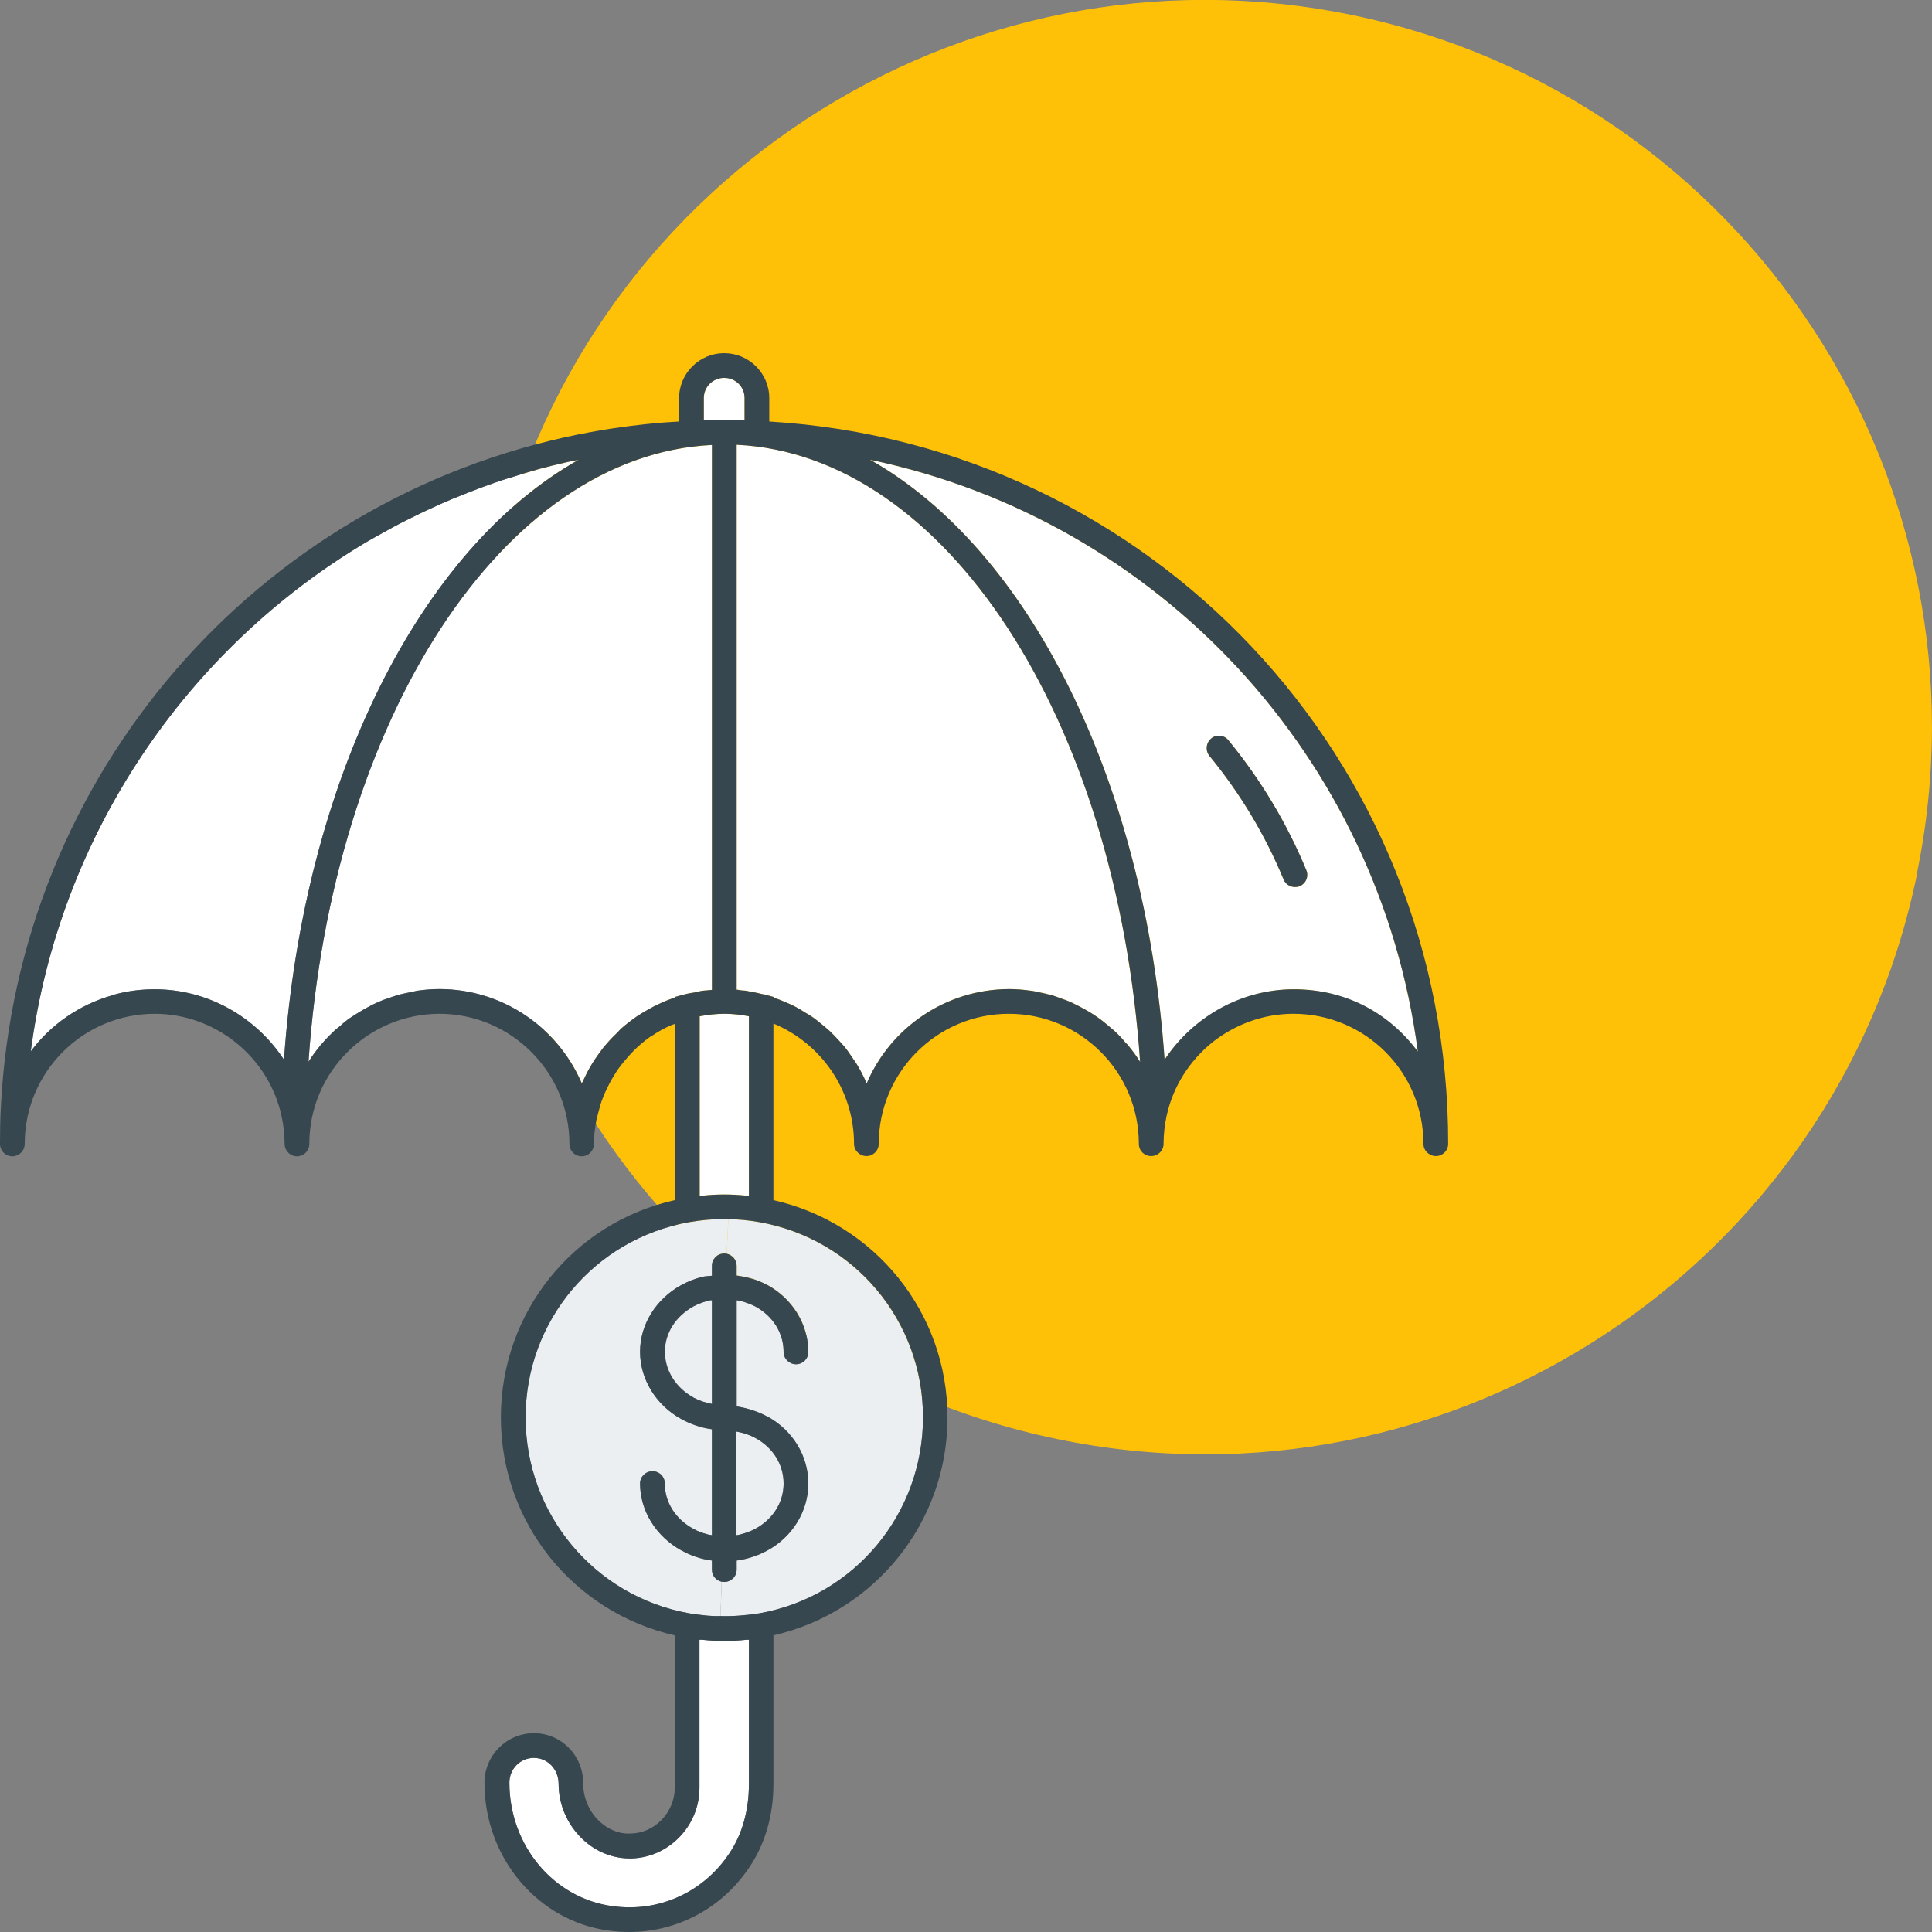
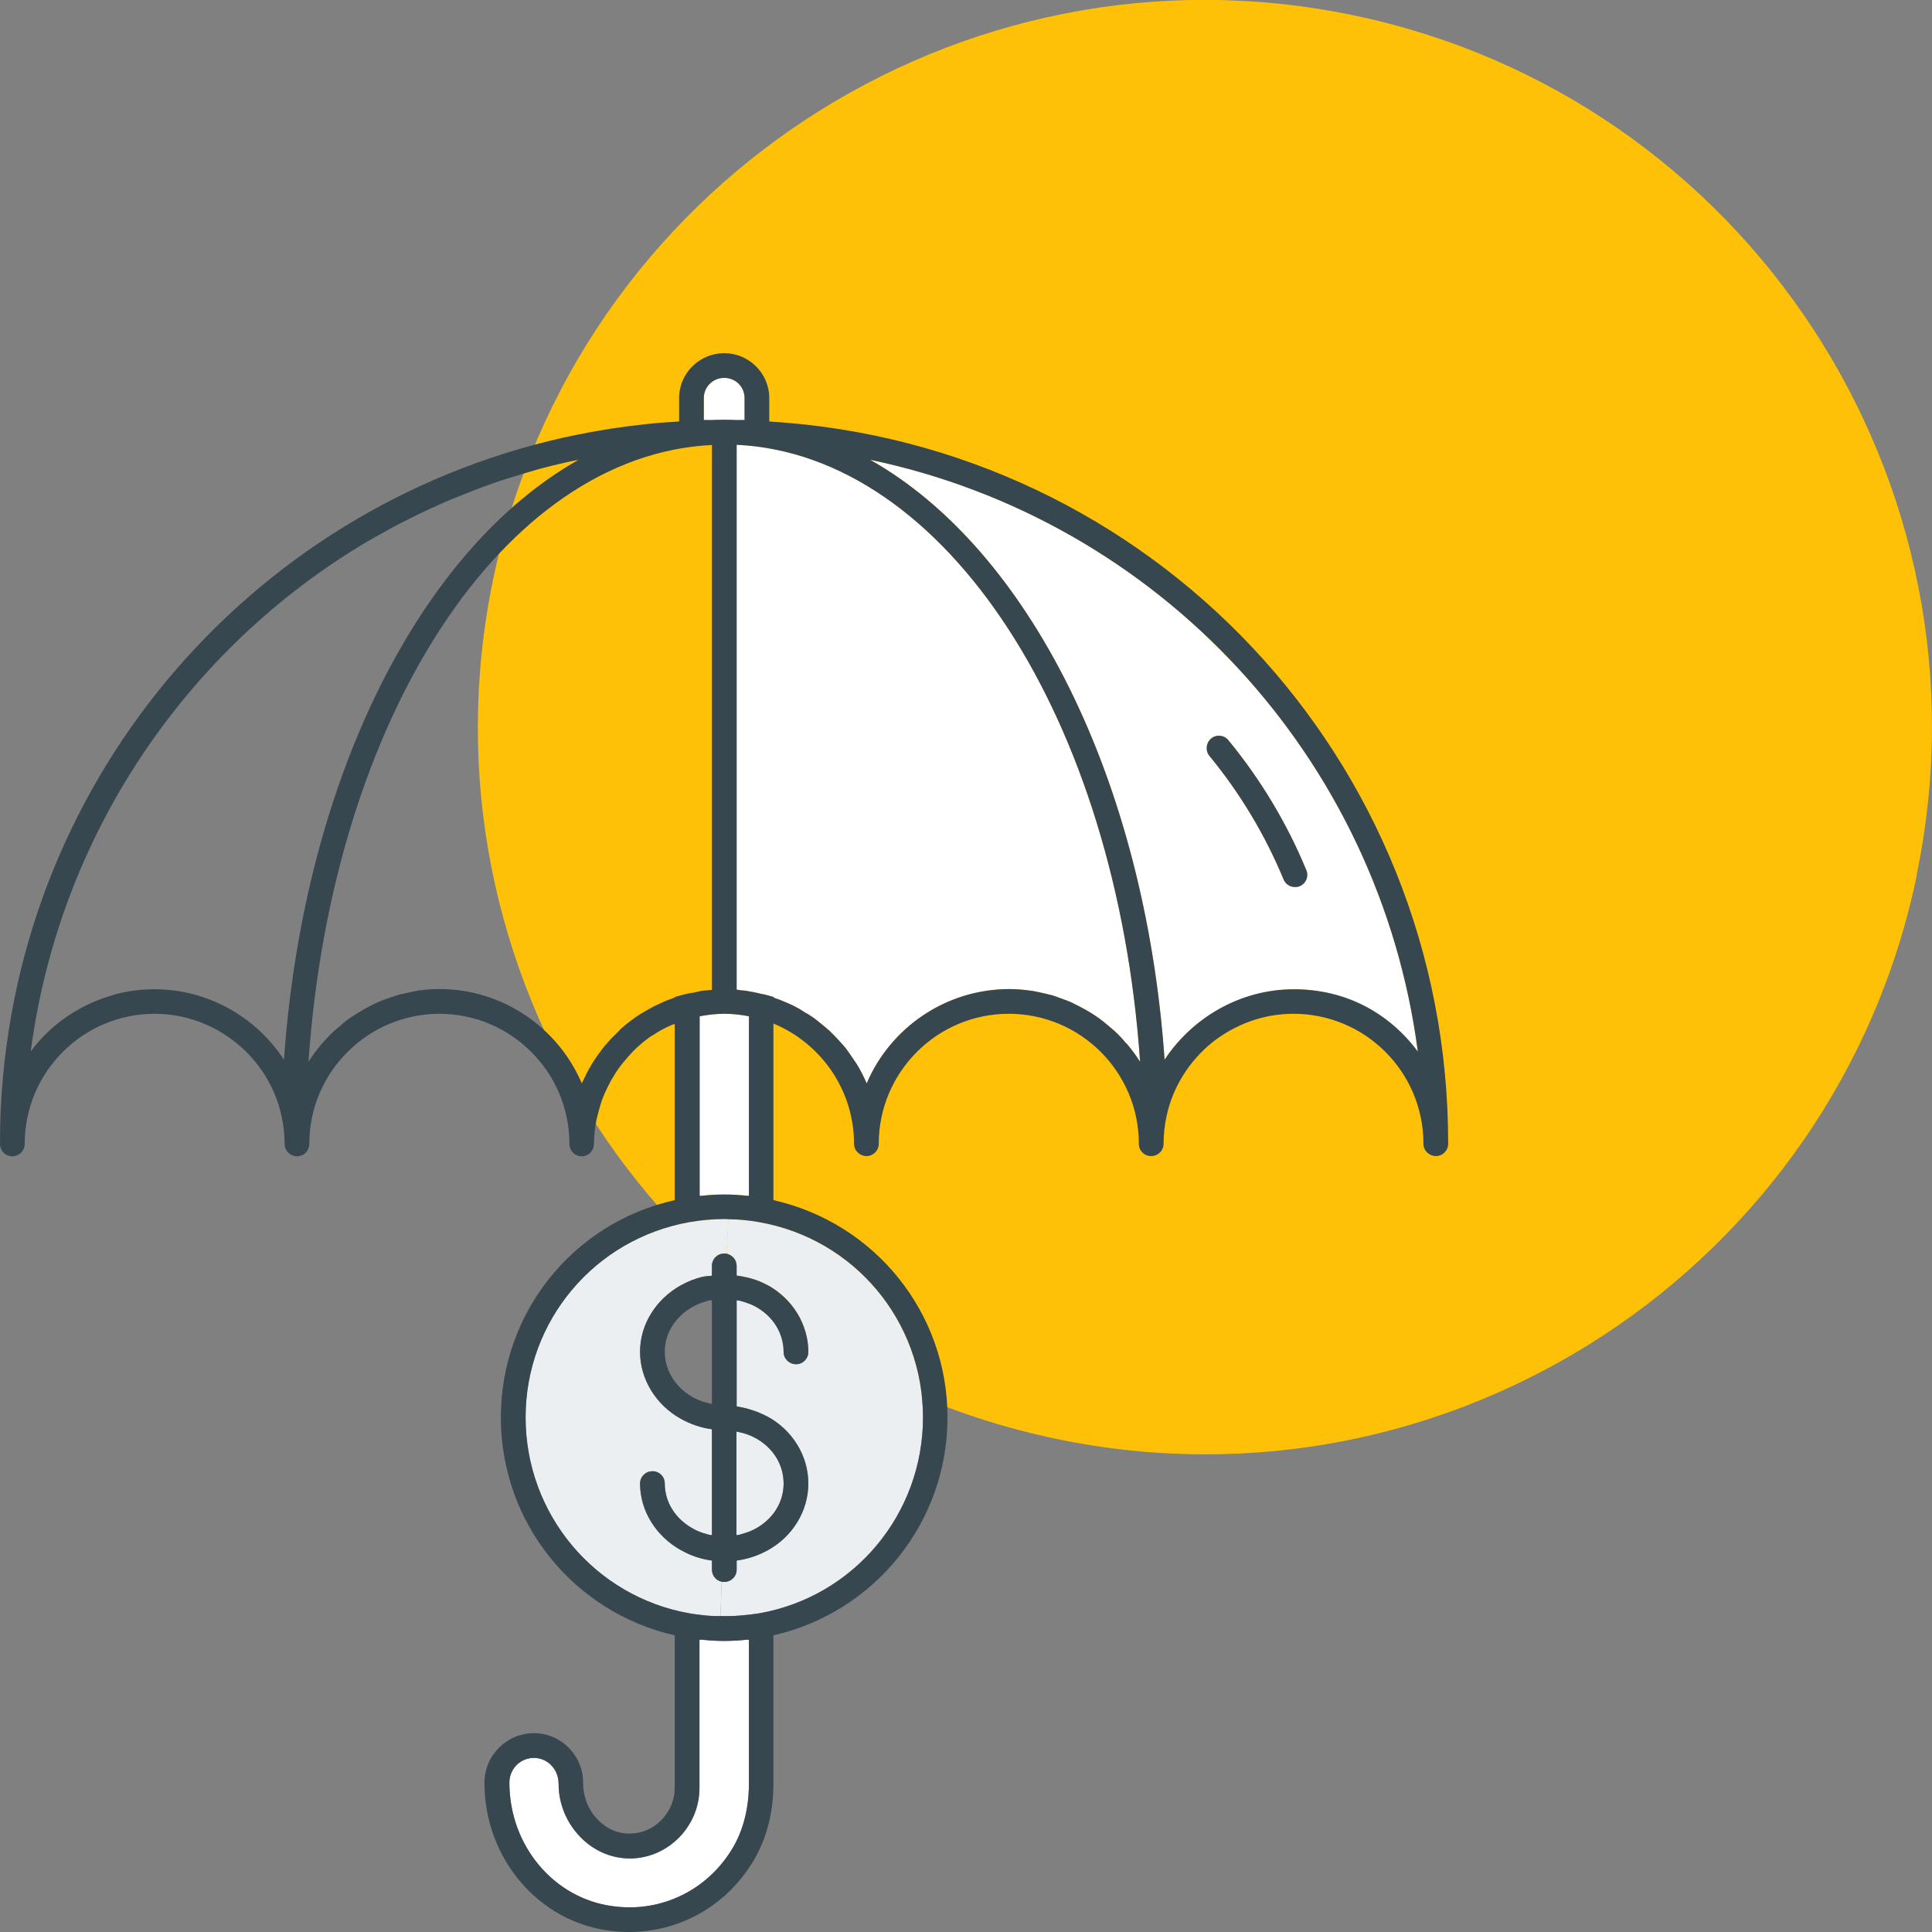
<svg xmlns="http://www.w3.org/2000/svg" id="Layer_1" version="1.1" viewBox="0 0 93 93">
  <rect x="0" y="0" width="93" height="93" fill="#808080" stroke="none" />
  <defs>
    <style>
      .st0 {
        fill: #fec107;
      }

      .st1 {
        fill: #ebeff2;
      }

      .st2 {
        fill: #37474f;
      }

      .st3 {
        fill: #fff;
      }
    </style>
  </defs>
  <path class="st0" d="M92.26,42.12c3.93-18.92-8.22-37.46-27.14-41.39C46.21-3.19,27.68,8.95,23.74,27.88c-3.93,18.92,8.22,37.46,27.14,41.39,18.92,3.93,37.46-8.22,41.39-27.14Z" />
  <g>
    <path class="st3" d="M34.89,48.8c.4,0,.79.05,1.16.12v8.64h-.1c-.35-.04-.71-.06-1.06-.06h-.05c-.35,0-.7.02-1.05.06h-.11v-8.64c.38-.07.78-.12,1.19-.12h.02Z" />
    <path class="st3" d="M33.67,86.06v-7.13h.12c.36.04.72.06,1.07.06s.72-.02,1.09-.06h.1v6.95c0,1.28-.33,2.44-.96,3.36-1.24,1.85-3.38,2.82-5.57,2.52-2.85-.36-5-2.91-5-5.95,0-.66.53-1.19,1.18-1.19s1.19.54,1.19,1.26c0,.98.41,1.94,1.13,2.63.66.64,1.51.97,2.39.95.86-.03,1.65-.38,2.27-1,.64-.65.99-1.5.99-2.4Z" />
    <path class="st1" d="M35.68,73.85s-.07.02-.1.03c-.04,0-.08,0-.13.02v-4.99c.32.06.62.15.91.31.85.46,1.36,1.28,1.36,2.18v.07c-.02.88-.53,1.67-1.36,2.12-.22.12-.45.2-.68.26Z" />
-     <path class="st1" d="M33.37,62.89c.21-.11.44-.2.66-.26.03-.01.07-.02.1-.03.04-.01.09-.01.14-.01v4.99c-.32-.06-.62-.16-.9-.31h0s0-.01,0-.01c-.84-.46-1.36-1.3-1.36-2.19s.51-1.7,1.37-2.18Z" />
    <path class="st1" d="M34.27,61.41c-.17.02-.33.02-.49.06-.35.09-.68.22-.98.39h-.01c-1.22.68-1.98,1.91-1.98,3.21s.76,2.56,1.97,3.23h.01s.01.01.01.01c.45.25.95.42,1.47.49v5.1c-.05-.01-.09-.01-.14-.02-.03-.01-.07-.02-.1-.03-.23-.06-.45-.14-.66-.26-.86-.47-1.37-1.28-1.37-2.18,0-.33-.26-.59-.59-.59s-.6.26-.6.59c0,1.31.76,2.54,1.98,3.21h.01c.45.27.95.43,1.47.5v.44c0,.29.2.52.47.58l-.06,1.65c-.22,0-.43,0-.65-.02-.28-.03-.56-.06-.85-.11-4.56-.81-7.88-4.77-7.88-9.43s3.32-8.59,7.88-9.4c.58-.1,1.15-.15,1.69-.15.06,0,.12,0,.19.01l-.08,1.66s-.08-.01-.12-.01c-.33,0-.59.26-.59.59v.48Z" />
    <path class="st1" d="M34.98,60.35l.08-1.66c.47,0,.98.05,1.49.14,4.57.81,7.88,4.76,7.88,9.4s-3.31,8.62-7.88,9.43c-.65.1-1.26.15-1.87.13l.06-1.65s.08.01.12.01c.33,0,.6-.26.6-.59v-.44c.51-.07,1.01-.23,1.47-.48,1.22-.66,1.98-1.9,1.98-3.23s-.76-2.57-1.98-3.23h-.01c-.45-.24-.95-.4-1.46-.48v-5.11s.08.01.13.02c.03,0,.06.02.09.02.24.07.47.15.68.26.86.47,1.36,1.29,1.36,2.19,0,.33.27.59.6.59s.59-.26.59-.59c0-1.33-.76-2.57-1.98-3.23h-.01c-.45-.25-.95-.38-1.46-.45v-.47c0-.29-.21-.52-.48-.58Z" />
    <path class="st3" d="M33.88,19.16c0-.54.44-.97.98-.97s.98.43.98.97v1.06c-.11-.01-.23,0-.34,0-.44-.02-.86-.02-1.29,0-.11,0-.22-.01-.33,0v-1.06Z" />
    <path class="st3" d="M62.88,41.88c-.93-2.25-2.19-4.35-3.75-6.25-.2-.25-.58-.29-.83-.08s-.29.58-.08.84c1.48,1.8,2.68,3.8,3.57,5.95.09.22.31.36.55.36.07,0,.15,0,.22-.04.31-.13.45-.48.32-.78ZM41.88,22.13c13.9,2.91,24.51,14.31,26.37,28.49-1.36-1.83-3.53-3-5.97-3s-4.87,1.34-6.22,3.39c-.95-13.54-6.58-24.6-14.18-28.88Z" />
    <path class="st3" d="M35.46,47.64v-26.23c10.06.48,18.28,13.17,19.42,29.7-.17-.27-.36-.53-.56-.77-.04-.06-.09-.1-.14-.15-.17-.21-.35-.4-.55-.58-.09-.08-.18-.15-.27-.23-.17-.14-.33-.28-.51-.4-.11-.08-.22-.15-.33-.22-.18-.11-.36-.21-.55-.31l-.36-.18c-.19-.09-.39-.16-.59-.23-.12-.05-.25-.09-.37-.13-.23-.06-.45-.11-.69-.16-.11-.02-.22-.05-.33-.06-.35-.05-.7-.08-1.06-.08-3.07.01-5.72,1.88-6.85,4.54-.14-.32-.3-.64-.48-.93-.06-.1-.13-.18-.19-.28-.13-.19-.26-.39-.41-.57l-.27-.3c-.14-.15-.29-.31-.44-.45-.11-.1-.22-.19-.33-.28-.16-.13-.31-.26-.47-.37-.13-.09-.26-.17-.39-.24-.16-.11-.33-.21-.51-.3-.14-.07-.28-.13-.42-.19-.18-.08-.36-.15-.55-.21,0-.01-.01-.01-.02-.01v-.03l-.44-.12s-.08-.01-.12-.02c-.15-.04-.3-.07-.45-.1-.11-.01-.21-.04-.32-.06-.08-.01-.17-.01-.25-.02-.07-.01-.13-.03-.2-.03Z" />
-     <path class="st3" d="M13.67,51.01c-1.35-2.06-3.67-3.39-6.22-3.39-.61,0-1.21.07-1.77.21-.1.02-.18.05-.27.08-1.59.45-2.97,1.41-3.93,2.7,1.37-10.42,7.5-19.38,16.18-24.53.34-.2.68-.38,1.02-.57l.27-.15c.26-.14.52-.27.78-.4.18-.09.36-.18.55-.27.18-.09.37-.17.56-.26.26-.12.52-.24.79-.35.13-.06.26-.11.39-.16.33-.13.66-.27.99-.39l.24-.09c.38-.14.77-.28,1.16-.4.05-.02.1-.03.14-.04.43-.14.86-.27,1.29-.39.04-.01.07-.02.1-.03.45-.12.89-.23,1.34-.33.05-.01.1-.02.14-.03.14-.03.28-.06.42-.08-7.59,4.28-13.22,15.33-14.17,28.87Z" />
-     <path class="st3" d="M27.98,52.09c-1.15-2.63-3.78-4.48-6.83-4.48-.36,0-.71.03-1.06.08-.11.02-.22.05-.33.07-.23.05-.46.09-.68.16-.13.04-.25.08-.38.13-.2.06-.4.14-.59.23-.12.05-.24.11-.36.18-.18.09-.36.2-.54.31l-.33.21c-.18.12-.35.26-.51.41-.09.07-.18.14-.27.22-.2.19-.39.38-.57.59-.03.04-.07.08-.11.12,0,.01-.01.02-.01.02-.2.24-.39.5-.56.77,1.14-16.53,9.36-29.2,19.42-29.69v26.23c-.15.02-.3.02-.45.04-.14.02-.28.06-.42.09h-.01l-.13.02c-.11.02-.22.04-.32.07h-.01l-.44.12v.02s-.04.02-.07.03c-.2.07-.39.14-.58.23-.11.05-.22.1-.34.16-.21.11-.42.23-.62.35-.07.05-.15.09-.22.14-.26.18-.52.38-.76.59-.06.06-.11.11-.16.17-.18.17-.35.34-.51.53-.08.08-.15.17-.22.26-.13.17-.26.35-.38.53-.06.1-.13.19-.18.29-.15.24-.27.49-.39.75-.01.03-.04.07-.06.11,0-.02-.02-.04-.02-.06Z" />
    <path class="st2" d="M59.13,35.63c1.56,1.9,2.82,4,3.75,6.25.13.3-.01.65-.32.78-.07.03-.15.04-.22.04-.24,0-.46-.14-.55-.36-.89-2.15-2.09-4.15-3.57-5.95-.21-.26-.17-.63.08-.84s.63-.17.83.08Z" />
    <path class="st2" d="M35.58,73.88s.07-.02.1-.03c.23-.06.46-.14.68-.26.83-.45,1.34-1.24,1.36-2.12v-.07c0-.9-.51-1.72-1.36-2.18-.29-.16-.59-.25-.91-.31v4.99c.05-.01.09-.01.13-.02ZM33.37,67.27c.28.15.58.25.9.31v-4.99c-.05,0-.1,0-.14.01-.03.01-.07.02-.1.03-.22.06-.45.15-.66.26-.86.48-1.37,1.29-1.37,2.18s.52,1.73,1.36,2.19h0ZM33.78,61.47c.16-.04.32-.04.49-.06v-.48c0-.33.26-.59.59-.59.04,0,.08,0,.12.01.27.06.48.29.48.58v.47c.51.07,1.01.2,1.46.45h.01c1.22.66,1.98,1.9,1.98,3.23,0,.33-.27.59-.59.59s-.6-.26-.6-.59c0-.9-.5-1.72-1.36-2.19-.21-.11-.44-.19-.68-.26-.03,0-.06-.02-.09-.02-.05-.01-.09-.01-.13-.02v5.11c.51.08,1.01.24,1.46.48h.01c1.22.66,1.98,1.9,1.98,3.23s-.76,2.57-1.98,3.23c-.46.25-.96.41-1.47.48v.44c0,.33-.27.59-.6.59-.04,0-.08,0-.12-.01-.27-.06-.47-.29-.47-.58v-.44c-.52-.07-1.02-.23-1.47-.49h-.01c-1.22-.68-1.98-1.91-1.98-3.22,0-.33.27-.59.6-.59s.59.26.59.59c0,.9.51,1.71,1.37,2.18.21.12.43.2.66.26.03.01.07.02.1.03.05,0,.09,0,.14.02v-5.1c-.52-.07-1.02-.24-1.47-.49h-.01s-.01-.01-.01-.01c-1.21-.67-1.97-1.91-1.97-3.23s.76-2.53,1.98-3.21h.01c.3-.17.63-.3.98-.39Z" />
    <path class="st2" d="M41.88,22.13c7.6,4.28,13.23,15.34,14.18,28.88,1.35-2.05,3.67-3.39,6.22-3.39s4.61,1.17,5.97,3c-1.86-14.18-12.47-25.58-26.37-28.49ZM35.66,47.67c.08.01.17.01.25.02.11.02.21.05.32.06.15.03.3.06.45.1.04.01.08.01.12.02l.44.12v.03s.02,0,.02.01c.19.06.37.13.55.21.14.06.28.12.42.19.18.09.35.19.51.3.13.07.26.15.39.24.16.11.31.24.47.37.11.09.22.18.33.28.15.14.3.3.44.45l.27.3c.15.18.28.38.41.57.06.1.13.18.19.28.18.29.34.61.48.93,1.13-2.66,3.78-4.53,6.85-4.54.36,0,.71.03,1.06.08.11.01.22.04.33.06.24.05.46.1.69.16.12.04.25.08.37.13.2.07.4.14.59.23l.36.18c.19.1.37.2.55.31.11.07.22.14.33.22.18.12.34.26.51.4.09.08.18.15.27.23.2.18.38.37.55.58.05.05.1.09.14.15.2.24.39.5.56.77-1.14-16.53-9.36-29.22-19.42-29.7v26.23c.07,0,.13.02.2.03ZM34.86,78.99c-.35,0-.71-.02-1.07-.06h-.12v7.13c0,.9-.35,1.75-.99,2.4-.62.62-1.41.97-2.27,1-.88.02-1.73-.31-2.39-.95-.72-.69-1.13-1.65-1.13-2.63,0-.72-.53-1.26-1.19-1.26s-1.18.53-1.18,1.19c0,3.04,2.15,5.59,5,5.95,2.19.3,4.33-.67,5.57-2.52.63-.92.96-2.08.96-3.36v-6.95h-.1c-.37.04-.74.06-1.09.06ZM33.82,47.69c.15-.02.3-.02.45-.04v-26.23c-10.06.49-18.28,13.16-19.42,29.69.17-.27.36-.53.56-.77,0,0,.01-.01.01-.02.04-.04.08-.08.11-.12.18-.21.37-.4.57-.59.09-.08.18-.15.27-.22.16-.15.33-.29.51-.41l.33-.21c.18-.11.36-.22.54-.31.12-.07.24-.13.36-.18.19-.09.39-.17.59-.23.13-.05.25-.09.38-.13.22-.07.45-.11.68-.16.11-.02.22-.05.33-.07.35-.05.7-.08,1.06-.08,3.05,0,5.68,1.85,6.83,4.48,0,.02.02.04.02.06.02-.04.05-.08.06-.11.12-.26.24-.51.39-.75.05-.1.12-.19.18-.29.12-.18.25-.36.38-.53.07-.09.14-.18.22-.26.16-.19.33-.36.51-.53.05-.06.1-.11.16-.17.24-.21.5-.41.76-.59.07-.05.15-.09.22-.14.2-.12.41-.24.62-.35.12-.06.23-.11.34-.16.19-.09.38-.16.58-.23.03-.01.05-.02.07-.03v-.02l.44-.12h.01c.1-.03.21-.05.32-.07l.13-.02h.01c.14-.03.28-.07.42-.09ZM34.87,58.68c-.54,0-1.11.05-1.69.15-4.56.81-7.88,4.76-7.88,9.4s3.32,8.62,7.88,9.43c.29.05.57.08.85.11.22.02.43.03.65.02.61.02,1.22-.03,1.87-.13,4.57-.81,7.88-4.78,7.88-9.43s-3.31-8.59-7.88-9.4c-.51-.09-1.02-.14-1.49-.14-.07-.01-.13-.01-.19-.01ZM33.79,57.56c.35-.04.7-.06,1.05-.06h.05c.35,0,.71.02,1.06.06h.1v-8.64c-.37-.07-.76-.12-1.16-.12h-.02c-.41,0-.81.05-1.19.12v8.64h.11ZM34.86,18.19c-.54,0-.98.43-.98.97v1.06c.11-.01.22,0,.33,0,.43-.02.85-.02,1.29,0,.11,0,.23-.01.34,0v-1.06c0-.54-.43-.97-.98-.97ZM1.48,50.61c.96-1.29,2.34-2.25,3.93-2.7.09-.03.17-.06.27-.08.56-.14,1.16-.21,1.77-.21,2.55,0,4.87,1.33,6.22,3.39.95-13.54,6.58-24.59,14.17-28.87-.14.02-.28.05-.42.08-.04.01-.09.02-.14.03-.45.1-.89.21-1.34.33-.03.01-.06.02-.1.03-.43.12-.86.25-1.29.39-.04.01-.09.02-.14.04-.39.12-.78.26-1.16.4l-.24.09c-.33.12-.66.26-.99.39-.13.05-.26.1-.39.16-.27.11-.53.23-.79.35-.19.09-.38.17-.56.26-.19.09-.37.18-.55.27-.26.13-.52.26-.78.4l-.27.15c-.34.19-.68.37-1.02.57C8.98,31.23,2.85,40.19,1.48,50.61ZM.04,53.33c.78-16.07,12.37-29.3,27.81-32.42.04,0,.08,0,.12-.02.48-.1.97-.18,1.46-.26.07-.01.15-.02.22-.03.47-.07.94-.13,1.41-.18l.3-.03c.44-.05.89-.07,1.33-.1v-1.13c0-1.19.98-2.16,2.17-2.16s2.17.97,2.17,2.16v1.13c18.37,1.1,32.7,16.26,32.68,34.77,0,.33-.27.59-.59.59s-.6-.26-.6-.59c0-3.46-2.8-6.26-6.26-6.26-1.46,0-2.82.52-3.91,1.38-1.08.88-1.88,2.1-2.19,3.52-.1.45-.15.91-.15,1.36,0,.33-.27.59-.6.59s-.59-.26-.59-.59c0-3.46-2.81-6.26-6.26-6.26s-6.26,2.81-6.26,6.26c0,.33-.27.59-.59.59s-.6-.26-.6-.59c0-2.61-1.61-4.85-3.88-5.79v8.5c4.88,1.1,8.38,5.41,8.38,10.46s-3.5,9.38-8.38,10.49v7.16c0,1.52-.41,2.91-1.17,4.02-1.31,1.96-3.47,3.1-5.77,3.1-.31,0-.62-.02-.93-.06-3.44-.43-6.04-3.49-6.04-7.12,0-1.32,1.07-2.39,2.38-2.39s2.37,1.07,2.37,2.38c0,.73.28,1.37.76,1.84.44.42.98.64,1.53.61.56-.01,1.07-.24,1.47-.64.42-.43.65-.98.65-1.56v-7.34c-4.88-1.11-8.37-5.43-8.37-10.49s3.49-9.37,8.37-10.46v-8.48c-.05.02-.1.03-.15.05-.33.14-.64.31-.93.51-.02.01-.03.01-.05.02-.3.21-.59.45-.85.71-.09.09-.16.18-.25.27-.16.19-.33.38-.47.58-.09.12-.16.24-.24.37-.12.19-.23.4-.33.61-.06.13-.13.27-.18.41-.09.22-.16.46-.22.7-.03.13-.07.25-.1.39-.07.37-.12.76-.12,1.15,0,.33-.26.6-.59.6s-.59-.27-.59-.6c0-3.45-2.81-6.26-6.26-6.26-3.45.01-6.26,2.81-6.26,6.26,0,.33-.26.6-.59.6s-.6-.27-.6-.6c0-.45-.05-.9-.15-1.35-.62-2.84-3.19-4.91-6.1-4.91-3.46,0-6.26,2.81-6.26,6.26,0,.33-.27.6-.6.6s-.59-.27-.59-.6c0-.58.01-1.16.04-1.73Z" />
  </g>
</svg>